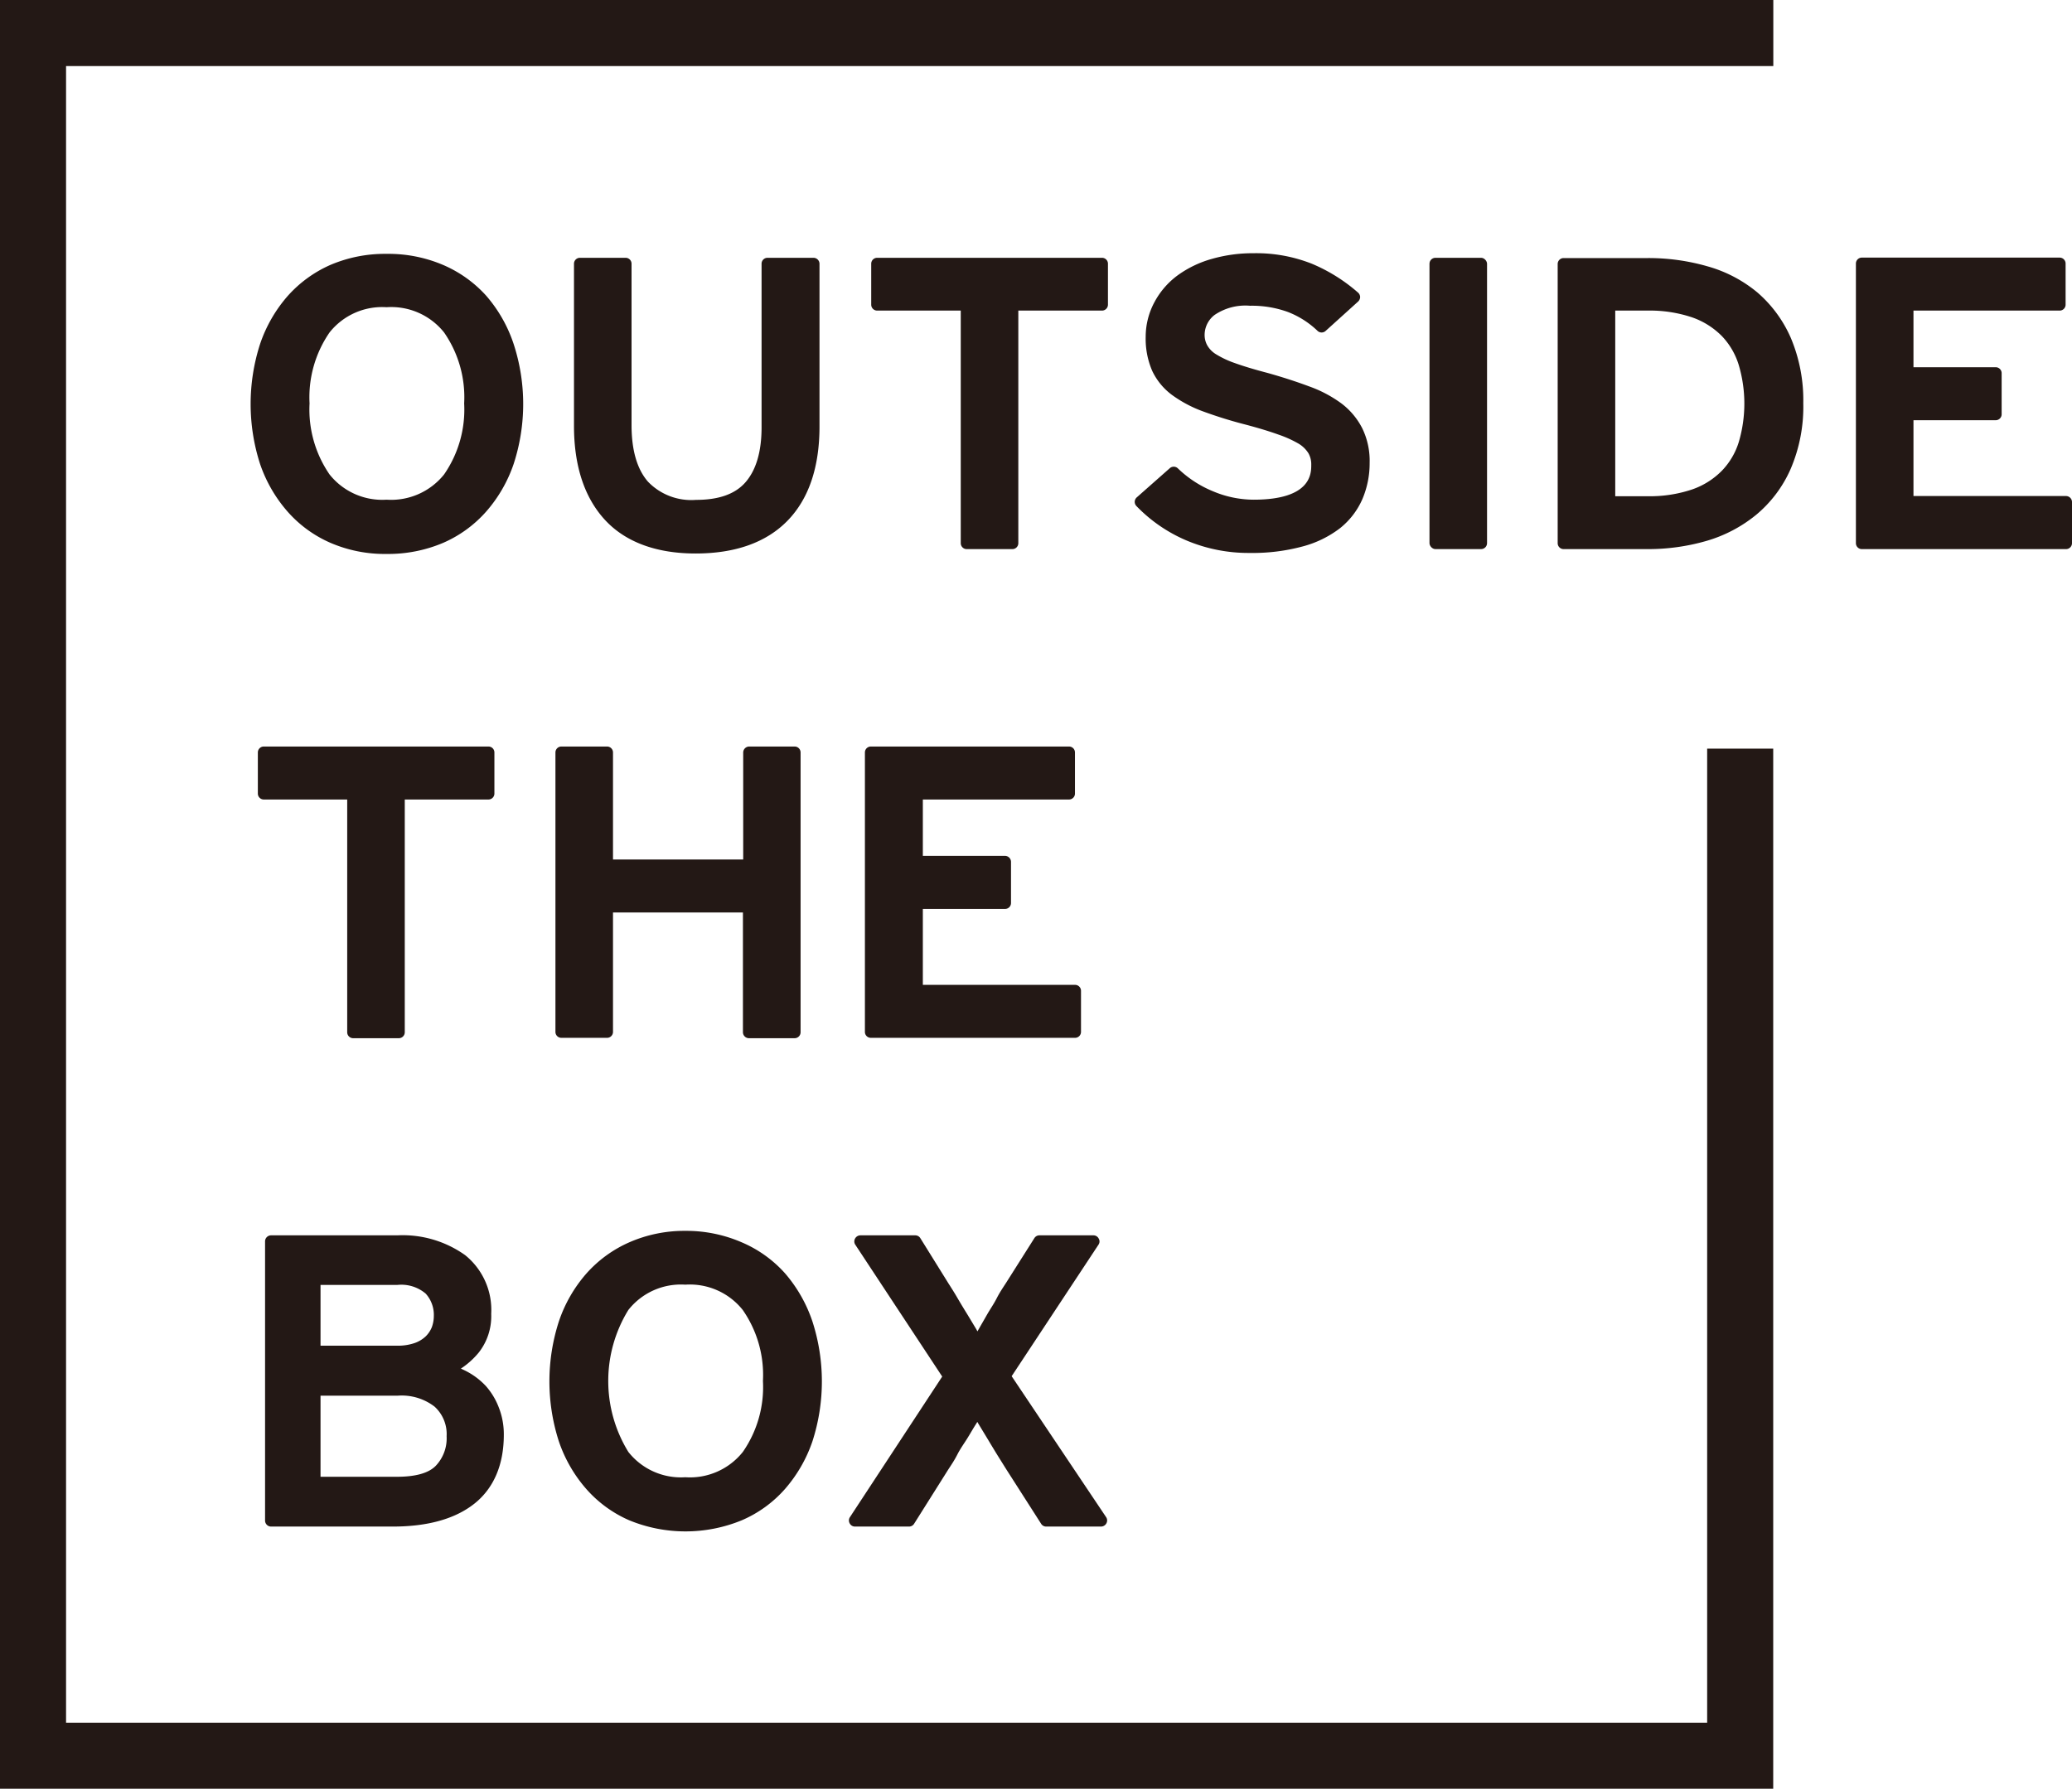
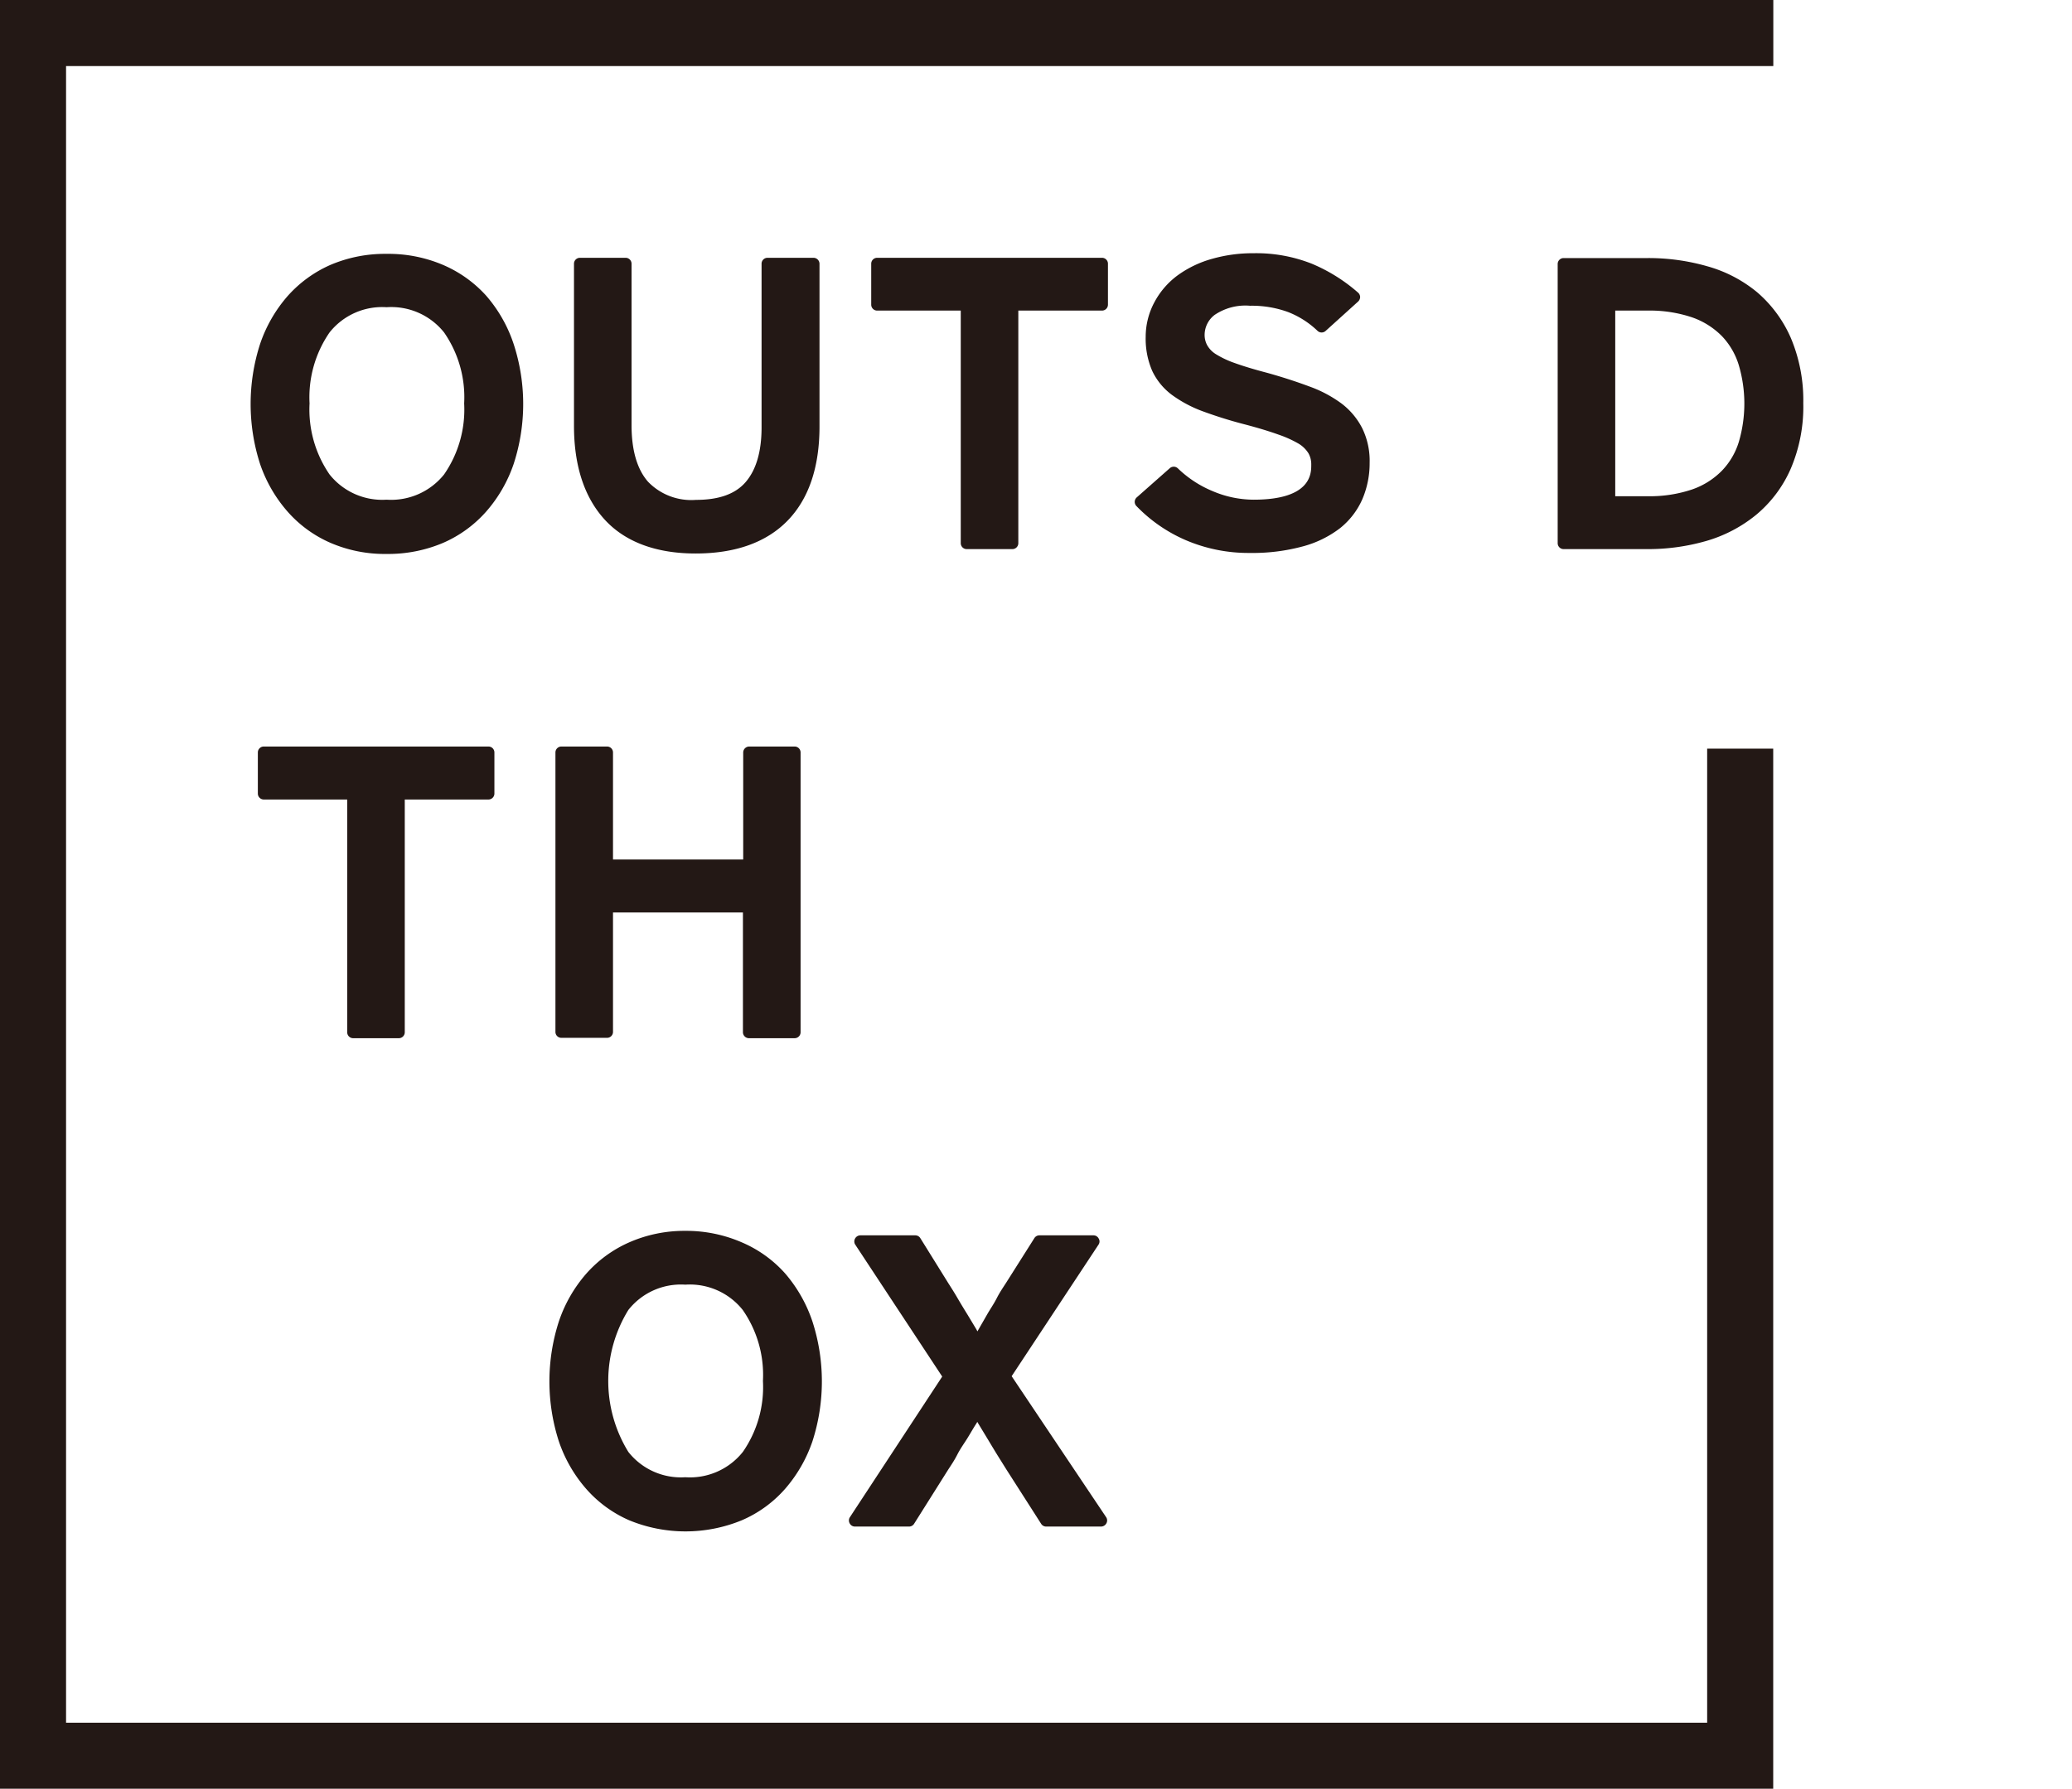
<svg xmlns="http://www.w3.org/2000/svg" viewBox="0 0 226.77 195.81">
  <defs>
    <style>.cls-1{fill:#231815;}</style>
  </defs>
  <title>アセット 1</title>
  <g id="レイヤー_2" data-name="レイヤー 2">
    <g id="レイヤー_2-2" data-name="レイヤー 2">
      <path class="cls-1" d="M53.21,32.37A13.5,13.5,0,0,0,48.49,29a15.25,15.25,0,0,0-6.18-1.21A15.2,15.2,0,0,0,36.16,29a13.57,13.57,0,0,0-4.69,3.42,15.5,15.5,0,0,0-3,5.22,21.37,21.37,0,0,0,0,13.17,15.46,15.46,0,0,0,3,5.19,13.32,13.32,0,0,0,4.69,3.42,15,15,0,0,0,6.15,1.22,15.42,15.42,0,0,0,6.18-1.21A13.4,13.4,0,0,0,53.21,56a15.43,15.43,0,0,0,3-5.19,21.17,21.17,0,0,0,0-13.17A15.48,15.48,0,0,0,53.21,32.37ZM50.8,44.16a12.47,12.47,0,0,1-2.2,7.78,7.42,7.42,0,0,1-6.29,2.76,7.37,7.37,0,0,1-6.24-2.76,12.53,12.53,0,0,1-2.19-7.78,12.5,12.5,0,0,1,2.19-7.77,7.35,7.35,0,0,1,6.24-2.76,7.39,7.39,0,0,1,6.29,2.76A12.44,12.44,0,0,1,50.8,44.16Z" />
      <path class="cls-1" d="M76.13,60.59c4.35,0,7.74-1.21,10.06-3.59h0c2.32-2.38,3.5-5.85,3.5-10.31V28.87a.66.66,0,0,0-.66-.65H84a.65.65,0,0,0-.65.65V46.78c0,2.65-.59,4.66-1.75,6s-3,1.94-5.42,1.94a6.57,6.57,0,0,1-5.27-2c-1.19-1.37-1.79-3.45-1.79-6.19V28.87a.65.65,0,0,0-.65-.65h-5a.65.65,0,0,0-.65.65V46.61c0,4.37,1.13,7.83,3.36,10.27S71.8,60.59,76.13,60.59Z" />
      <path class="cls-1" d="M120.6,28.22H96a.65.65,0,0,0-.65.65v4.5A.65.65,0,0,0,96,34h9.15V59.46a.65.65,0,0,0,.65.65h5a.65.65,0,0,0,.65-.65V34h9.16a.65.65,0,0,0,.65-.65v-4.5A.65.65,0,0,0,120.6,28.22Z" />
      <path class="cls-1" d="M146.82,44.17a13.73,13.73,0,0,0-3.56-1.88c-1.34-.5-2.87-1-4.55-1.47-1.41-.37-2.61-.73-3.55-1.07a10.36,10.36,0,0,1-2.12-1,2.72,2.72,0,0,1-.94-1,2.33,2.33,0,0,1-.26-1.11,2.76,2.76,0,0,1,1.1-2.17,6,6,0,0,1,3.87-1,11.55,11.55,0,0,1,4.14.68,9.8,9.8,0,0,1,3.25,2.07.65.65,0,0,0,.89,0L148.65,33a.71.71,0,0,0,.21-.49.67.67,0,0,0-.23-.48,18.45,18.45,0,0,0-5.08-3.17,16.54,16.54,0,0,0-6.35-1.14,16.26,16.26,0,0,0-4.53.61,11.79,11.79,0,0,0-3.74,1.78A8.75,8.75,0,0,0,126.39,33a8,8,0,0,0-1,3.87,8.82,8.82,0,0,0,.71,3.72,7,7,0,0,0,2.15,2.63,13.75,13.75,0,0,0,3.43,1.82,48.38,48.38,0,0,0,4.72,1.46c1.39.37,2.57.73,3.51,1.07a12.23,12.23,0,0,1,2.22,1,3.21,3.21,0,0,1,1.08,1.06,2.47,2.47,0,0,1,.3,1.26c0,.94,0,3.81-6.31,3.81a11.52,11.52,0,0,1-4.49-.94,12.12,12.12,0,0,1-3.81-2.5.65.65,0,0,0-.88,0l-3.61,3.19a.67.67,0,0,0-.22.46.66.66,0,0,0,.18.48,16.63,16.63,0,0,0,5.43,3.75,17.44,17.44,0,0,0,7,1.39,21,21,0,0,0,5.76-.71,11.57,11.57,0,0,0,4.1-2,8.36,8.36,0,0,0,2.44-3.17,10,10,0,0,0,.8-4,8.12,8.12,0,0,0-.82-3.79A7.89,7.89,0,0,0,146.82,44.17Z" />
-       <rect class="cls-1" x="156.45" y="28.22" width="6.3" height="31.89" rx="0.65" />
      <path class="cls-1" d="M192.32,32a14.75,14.75,0,0,0-5.46-2.85,23.3,23.3,0,0,0-6.55-.9h-9.18a.65.65,0,0,0-.65.65V59.46a.65.65,0,0,0,.65.65h9.18a23,23,0,0,0,6.46-.9,15.32,15.32,0,0,0,5.44-2.86,13.65,13.65,0,0,0,3.76-5,17.25,17.25,0,0,0,1.39-7.22A17.53,17.53,0,0,0,196,37,13.9,13.9,0,0,0,192.32,32ZM176.78,34h3.5a14.54,14.54,0,0,1,4.91.74,8.52,8.52,0,0,1,3.27,2.06A7.92,7.92,0,0,1,190.31,40a14.86,14.86,0,0,1,0,8.36,7.85,7.85,0,0,1-1.85,3.16,8.4,8.4,0,0,1-3.27,2.06,14.5,14.5,0,0,1-4.91.74h-3.5Z" />
-       <path class="cls-1" d="M226.12,54.3h-16.7V46h9a.65.65,0,0,0,.65-.65v-4.5a.65.65,0,0,0-.65-.65h-9V34h16a.65.65,0,0,0,.65-.65v-4.5a.65.65,0,0,0-.65-.65H203.77a.65.65,0,0,0-.65.65V59.46a.65.65,0,0,0,.65.65h22.35a.65.65,0,0,0,.65-.65V55A.66.66,0,0,0,226.12,54.3Z" />
      <path class="cls-1" d="M38,113a.65.65,0,0,0,.65.65h5a.65.65,0,0,0,.65-.65V87.52h9.16a.65.65,0,0,0,.65-.65v-4.5a.65.65,0,0,0-.65-.65H28.87a.65.65,0,0,0-.65.65v4.5a.65.65,0,0,0,.65.65H38Z" />
      <path class="cls-1" d="M61.44,113.61h5a.65.65,0,0,0,.65-.65V99.89H81.31V113a.66.66,0,0,0,.66.65h5a.65.65,0,0,0,.65-.65V82.37a.65.65,0,0,0-.65-.65H82a.66.66,0,0,0-.66.65V94.09H67.09V82.37a.65.65,0,0,0-.65-.65h-5a.65.65,0,0,0-.65.65V113A.65.65,0,0,0,61.44,113.61Z" />
-       <path class="cls-1" d="M95.31,113.61h22.35a.65.65,0,0,0,.65-.65v-4.5a.65.65,0,0,0-.65-.65H101V99.5h9a.65.65,0,0,0,.65-.65V94.34a.66.66,0,0,0-.65-.65h-9V87.52h16a.65.65,0,0,0,.65-.65v-4.5a.65.65,0,0,0-.65-.65H95.31a.65.65,0,0,0-.65.65V113A.65.65,0,0,0,95.31,113.61Z" />
-       <path class="cls-1" d="M53.18,151.73a7.93,7.93,0,0,0-2-1.55c-.24-.13-.49-.25-.74-.36a8.82,8.82,0,0,0,1.95-1.75,6.43,6.43,0,0,0,1.37-4.24,7.7,7.7,0,0,0-2.85-6.43,11.78,11.78,0,0,0-7.42-2.17H29.66a.66.66,0,0,0-.65.65v30.58a.66.66,0,0,0,.65.65H43c3.81,0,6.81-.84,8.91-2.5s3.23-4.23,3.23-7.54a8,8,0,0,0-.55-3A7.62,7.62,0,0,0,53.18,151.73Zm-5.92-6.44a3,3,0,0,1-.67,1,3.4,3.4,0,0,1-1.21.73,5.6,5.6,0,0,1-1.91.29H35.08v-6.65h8.39a4.12,4.12,0,0,1,3.12.95,3.46,3.46,0,0,1,.89,2.44A3.61,3.61,0,0,1,47.26,145.29Zm-12.18,7.49h8.48a5.89,5.89,0,0,1,4,1.2,4.06,4.06,0,0,1,1.32,3.24,4.36,4.36,0,0,1-1.18,3.23c-.78.81-2.22,1.21-4.27,1.21H35.08Z" />
      <path class="cls-1" d="M85.91,139.38A13.37,13.37,0,0,0,81.19,136,15.25,15.25,0,0,0,75,134.74,15,15,0,0,0,68.86,136a13.57,13.57,0,0,0-4.69,3.42,15.4,15.4,0,0,0-3,5.22,21.34,21.34,0,0,0,0,13.16,15.41,15.41,0,0,0,3,5.2,13.32,13.32,0,0,0,4.69,3.42,16.19,16.19,0,0,0,12.33,0A13.25,13.25,0,0,0,85.91,163a15.57,15.57,0,0,0,3-5.2,21.34,21.34,0,0,0,0-13.16A15.67,15.67,0,0,0,85.91,139.38ZM83.5,151.17a12.44,12.44,0,0,1-2.2,7.77A7.4,7.4,0,0,1,75,161.71a7.32,7.32,0,0,1-6.23-2.77,14.82,14.82,0,0,1,0-15.54A7.32,7.32,0,0,1,75,140.63a7.4,7.4,0,0,1,6.29,2.77A12.44,12.44,0,0,1,83.5,151.17Z" />
      <path class="cls-1" d="M110.72,150.65l9.52-14.42a.61.61,0,0,0,0-.66.64.64,0,0,0-.57-.34h-5.91a.65.65,0,0,0-.55.3l-3.12,4.93c-.32.5-.67,1-1,1.65s-.73,1.21-1.07,1.81l-.94,1.64-.1.18a2,2,0,0,1-.11-.2l-1-1.66c-.36-.58-.72-1.17-1.08-1.79s-.7-1.15-1-1.62l-3.07-4.94a.65.65,0,0,0-.55-.3h-6a.67.67,0,0,0-.58.34.65.65,0,0,0,0,.66l9.53,14.46L93,166.11a.65.65,0,0,0,0,.66.64.64,0,0,0,.57.34h5.92a.65.65,0,0,0,.55-.3l3.74-5.94c.32-.49.67-1,1-1.65s.73-1.19,1.09-1.77.67-1.14,1-1.64l.09-.16.1.17,1,1.65c.36.6.72,1.2,1.09,1.8l1,1.6,3.8,5.94a.64.64,0,0,0,.55.3h6a.67.67,0,0,0,.58-.34.65.65,0,0,0,0-.66Z" />
      <polygon class="cls-1" points="194.07 195.81 0 195.81 0 0 194.08 0 194.08 7.23 7.23 7.23 7.23 188.58 186.84 188.58 186.84 81.95 194.07 81.95 194.07 195.81" />
    </g>
  </g>
</svg>